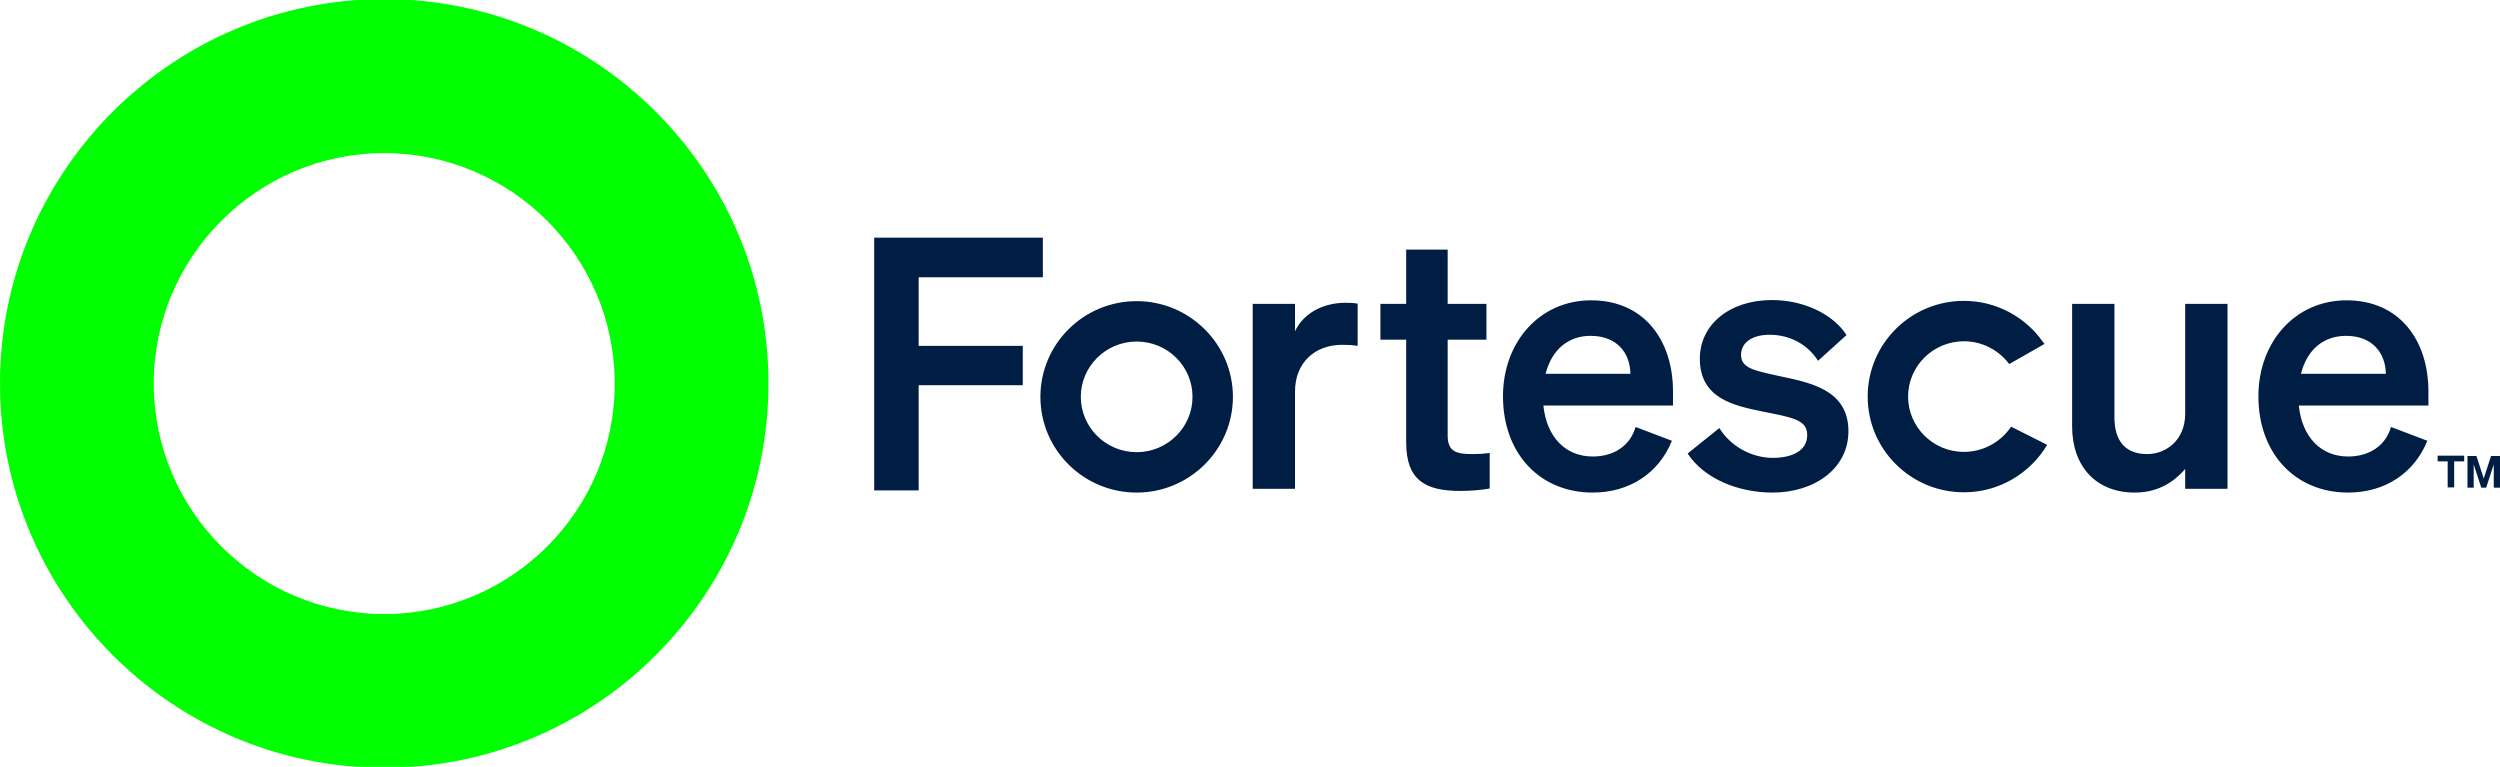
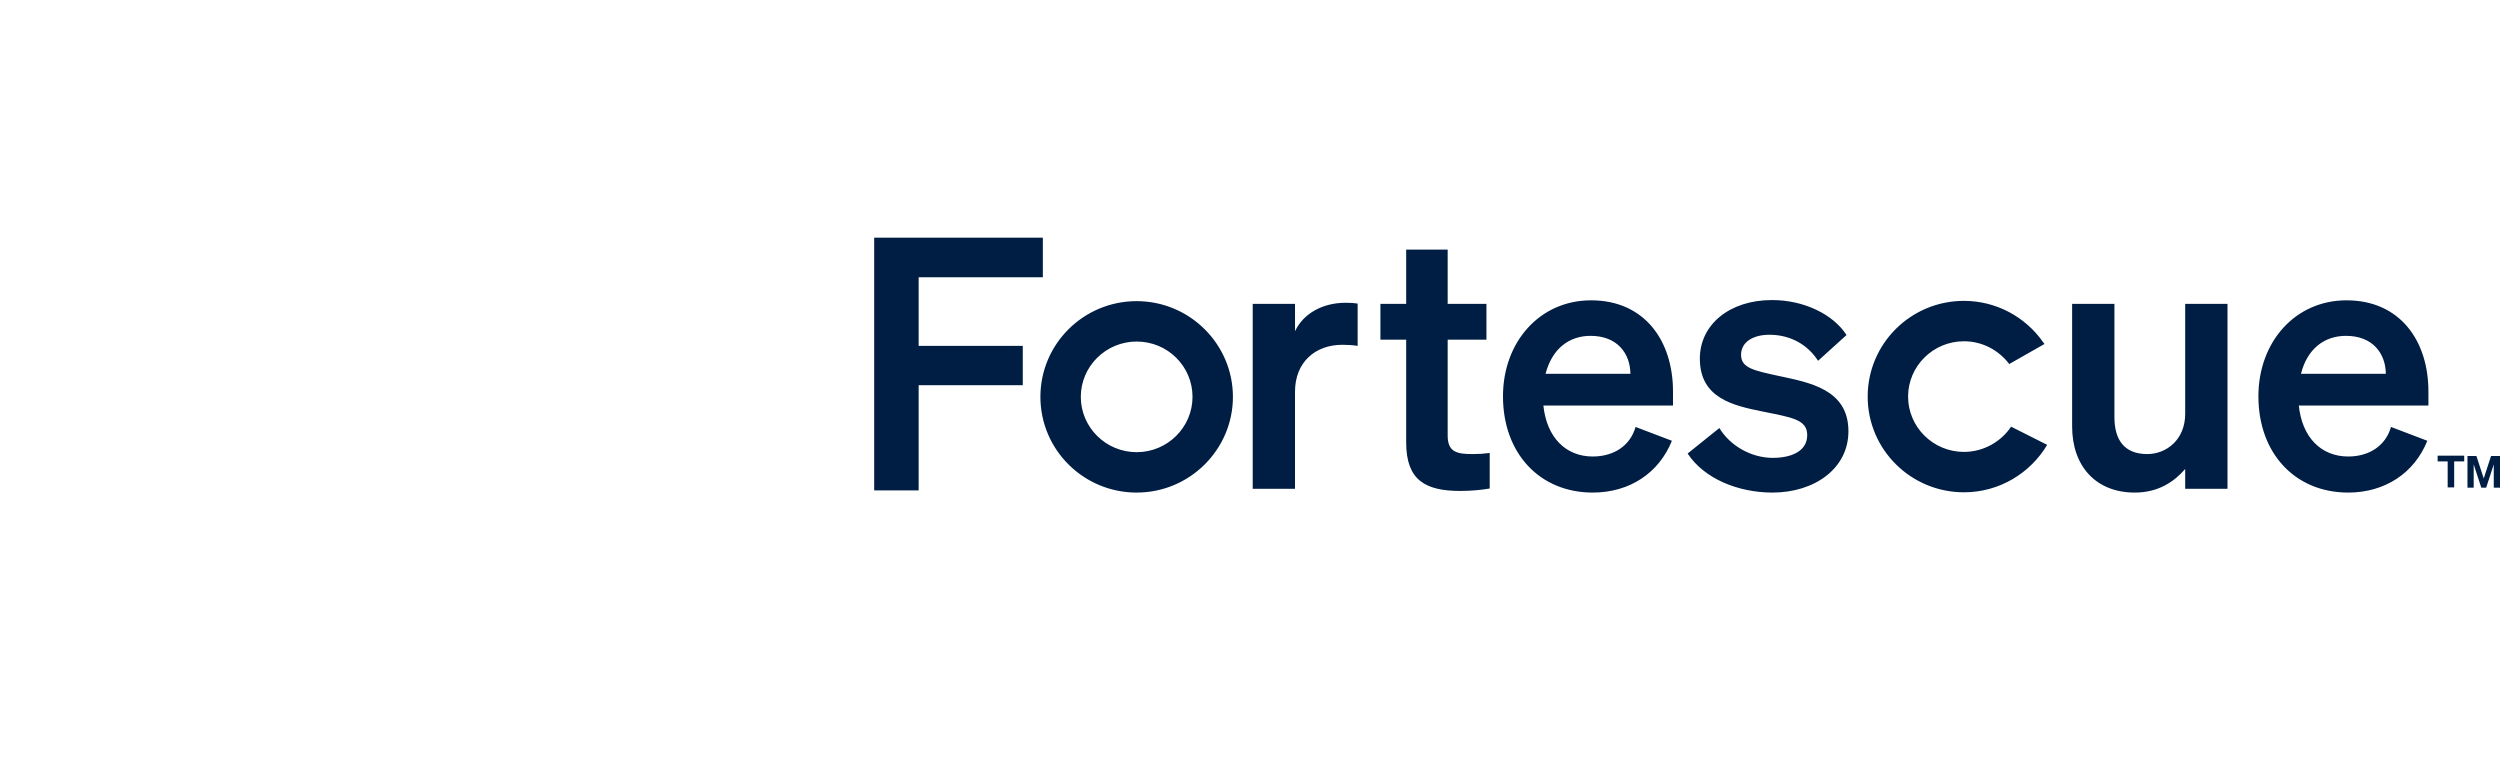
<svg xmlns="http://www.w3.org/2000/svg" preserveAspectRatio="xMidYMid slice" width="489px" height="150px" viewBox="0 0 922 283.5" style="enable-background:new 0 0 922 283.5" xml:space="preserve">
-   <path style="fill:#0f0" d="M141.7 0C63.6 0 0 63.6 0 141.7c0 78.2 63.5 141.8 141.7 141.8s141.7-63.6 141.7-141.7C283.5 63.6 219.8 0 141.7 0zm0 226.8c-46.9 0-85-38.2-85-85s38.2-85 85-85 85 38.1 85 85c.1 46.8-38.1 85-85 85z" />
  <path style="fill:#001d44" d="M322.4 181.2V88h62.2v14.6h-45.8v25.3h38.4v14.5h-38.4v38.8zM500.7 127.9c-1.9-.3-3.5-.4-5.7-.4-9.9 0-17.4 6.4-17.4 17.3v35.8H462v-68.2h15.6v10.1c3-6.4 10-10.5 18.7-10.5 1.8 0 3.2.1 4.4.3v15.6zM518.6 125.6h-9.5v-13.2h9.5v-20h15.3v20h14.3v13.2h-14.3V161c0 6.1 3.5 6.8 9.1 6.8 2.6 0 4-.1 6.4-.4v13.1c-2.9.5-6.7.9-10.8.9-13 0-20-4-20-17.9v-37.9zM570 138.2h31.3c-.1-7.5-4.8-14-14.7-14-8 0-14.2 4.8-16.6 14m-15.7 8.3c0-20 13.5-35.4 32.5-35.4 19.7 0 30.2 14.9 30.2 33.6v5.2h-47.8c1.2 11.7 8.2 18.8 18.2 18.8 7.7 0 13.8-3.9 15.8-10.9l13.4 5.1c-4.8 11.9-15.6 19.1-29.2 19.1-19.5 0-33.1-14.4-33.1-35.5M634.1 158.2c4 6.6 11.8 11 19.7 11 6.6 0 12.7-2.3 12.7-8.4 0-5.8-5.7-6.5-16.5-8.7s-23.1-4.9-23.1-19.5c0-12.5 10.9-21.6 26.6-21.6 11.9 0 22.6 5.3 27.5 12.9l-10.5 9.5c-3.9-6.1-10.4-9.6-17.9-9.6-6.4 0-10.5 2.9-10.5 7.4 0 4.9 4.9 5.8 13.5 7.7 11.6 2.5 26.1 4.9 26.1 20.5 0 13.8-12.6 22.6-28 22.6-12.6 0-25.2-5.1-31.3-14.4l11.7-9.4zM821.5 180.6h-15.6v-7.3c-3.9 4.5-9.7 8.7-18.6 8.7-14.3 0-23.1-9.7-23.1-24.4v-45.2h15.6v41.8c0 8.3 3.6 13.6 12.1 13.6 7 0 14-5.2 14-14.9v-40.5h15.6v68.2zM848.6 138.2h31.3c-.1-7.5-4.8-14-14.7-14-8 0-14.3 4.8-16.6 14m-15.7 8.3c0-20 13.5-35.4 32.5-35.4 19.7 0 30.2 14.9 30.2 33.6v5.2h-47.8c1.2 11.7 8.2 18.8 18.2 18.8 7.7 0 13.8-3.9 15.8-10.9l13.4 5.1c-4.8 11.9-15.6 19.1-29.2 19.1-19.5 0-33.1-14.4-33.1-35.5M419.2 126.3c-11.4 0-20.6 9.2-20.6 20.4s9.2 20.4 20.6 20.4 20.6-9.2 20.6-20.4c0-11.3-9.2-20.4-20.6-20.4m0 55.7c-19.6 0-35.5-15.8-35.5-35.3s15.9-35.3 35.5-35.3 35.5 15.9 35.5 35.3-15.9 35.3-35.5 35.3M724.3 167c-11.4 0-20.6-9.2-20.6-20.4s9.2-20.4 20.6-20.4c6.7 0 12.6 3.2 16.4 8 .1.1.2.3.3.4l13-7.4c-.2-.3-.4-.6-.6-.8-6.4-9.1-17.1-15.1-29.1-15.1-19.6 0-35.5 15.8-35.5 35.3s15.9 35.3 35.5 35.3c13.1 0 24.5-7.1 30.7-17.5l-13.3-6.7c-3.7 5.5-10.1 9.3-17.4 9.3M905.1 170.5v9.6h-2.4v-9.6H899v-2.1h9.8v2.1h-3.7zM915.1 180.2l-2.8-8.6v8.6H910v-11.7h3.3l2.7 8.3 2.7-8.3h3.3v11.7h-2.3v-8.6l-2.8 8.6h-1.8z" />
</svg>